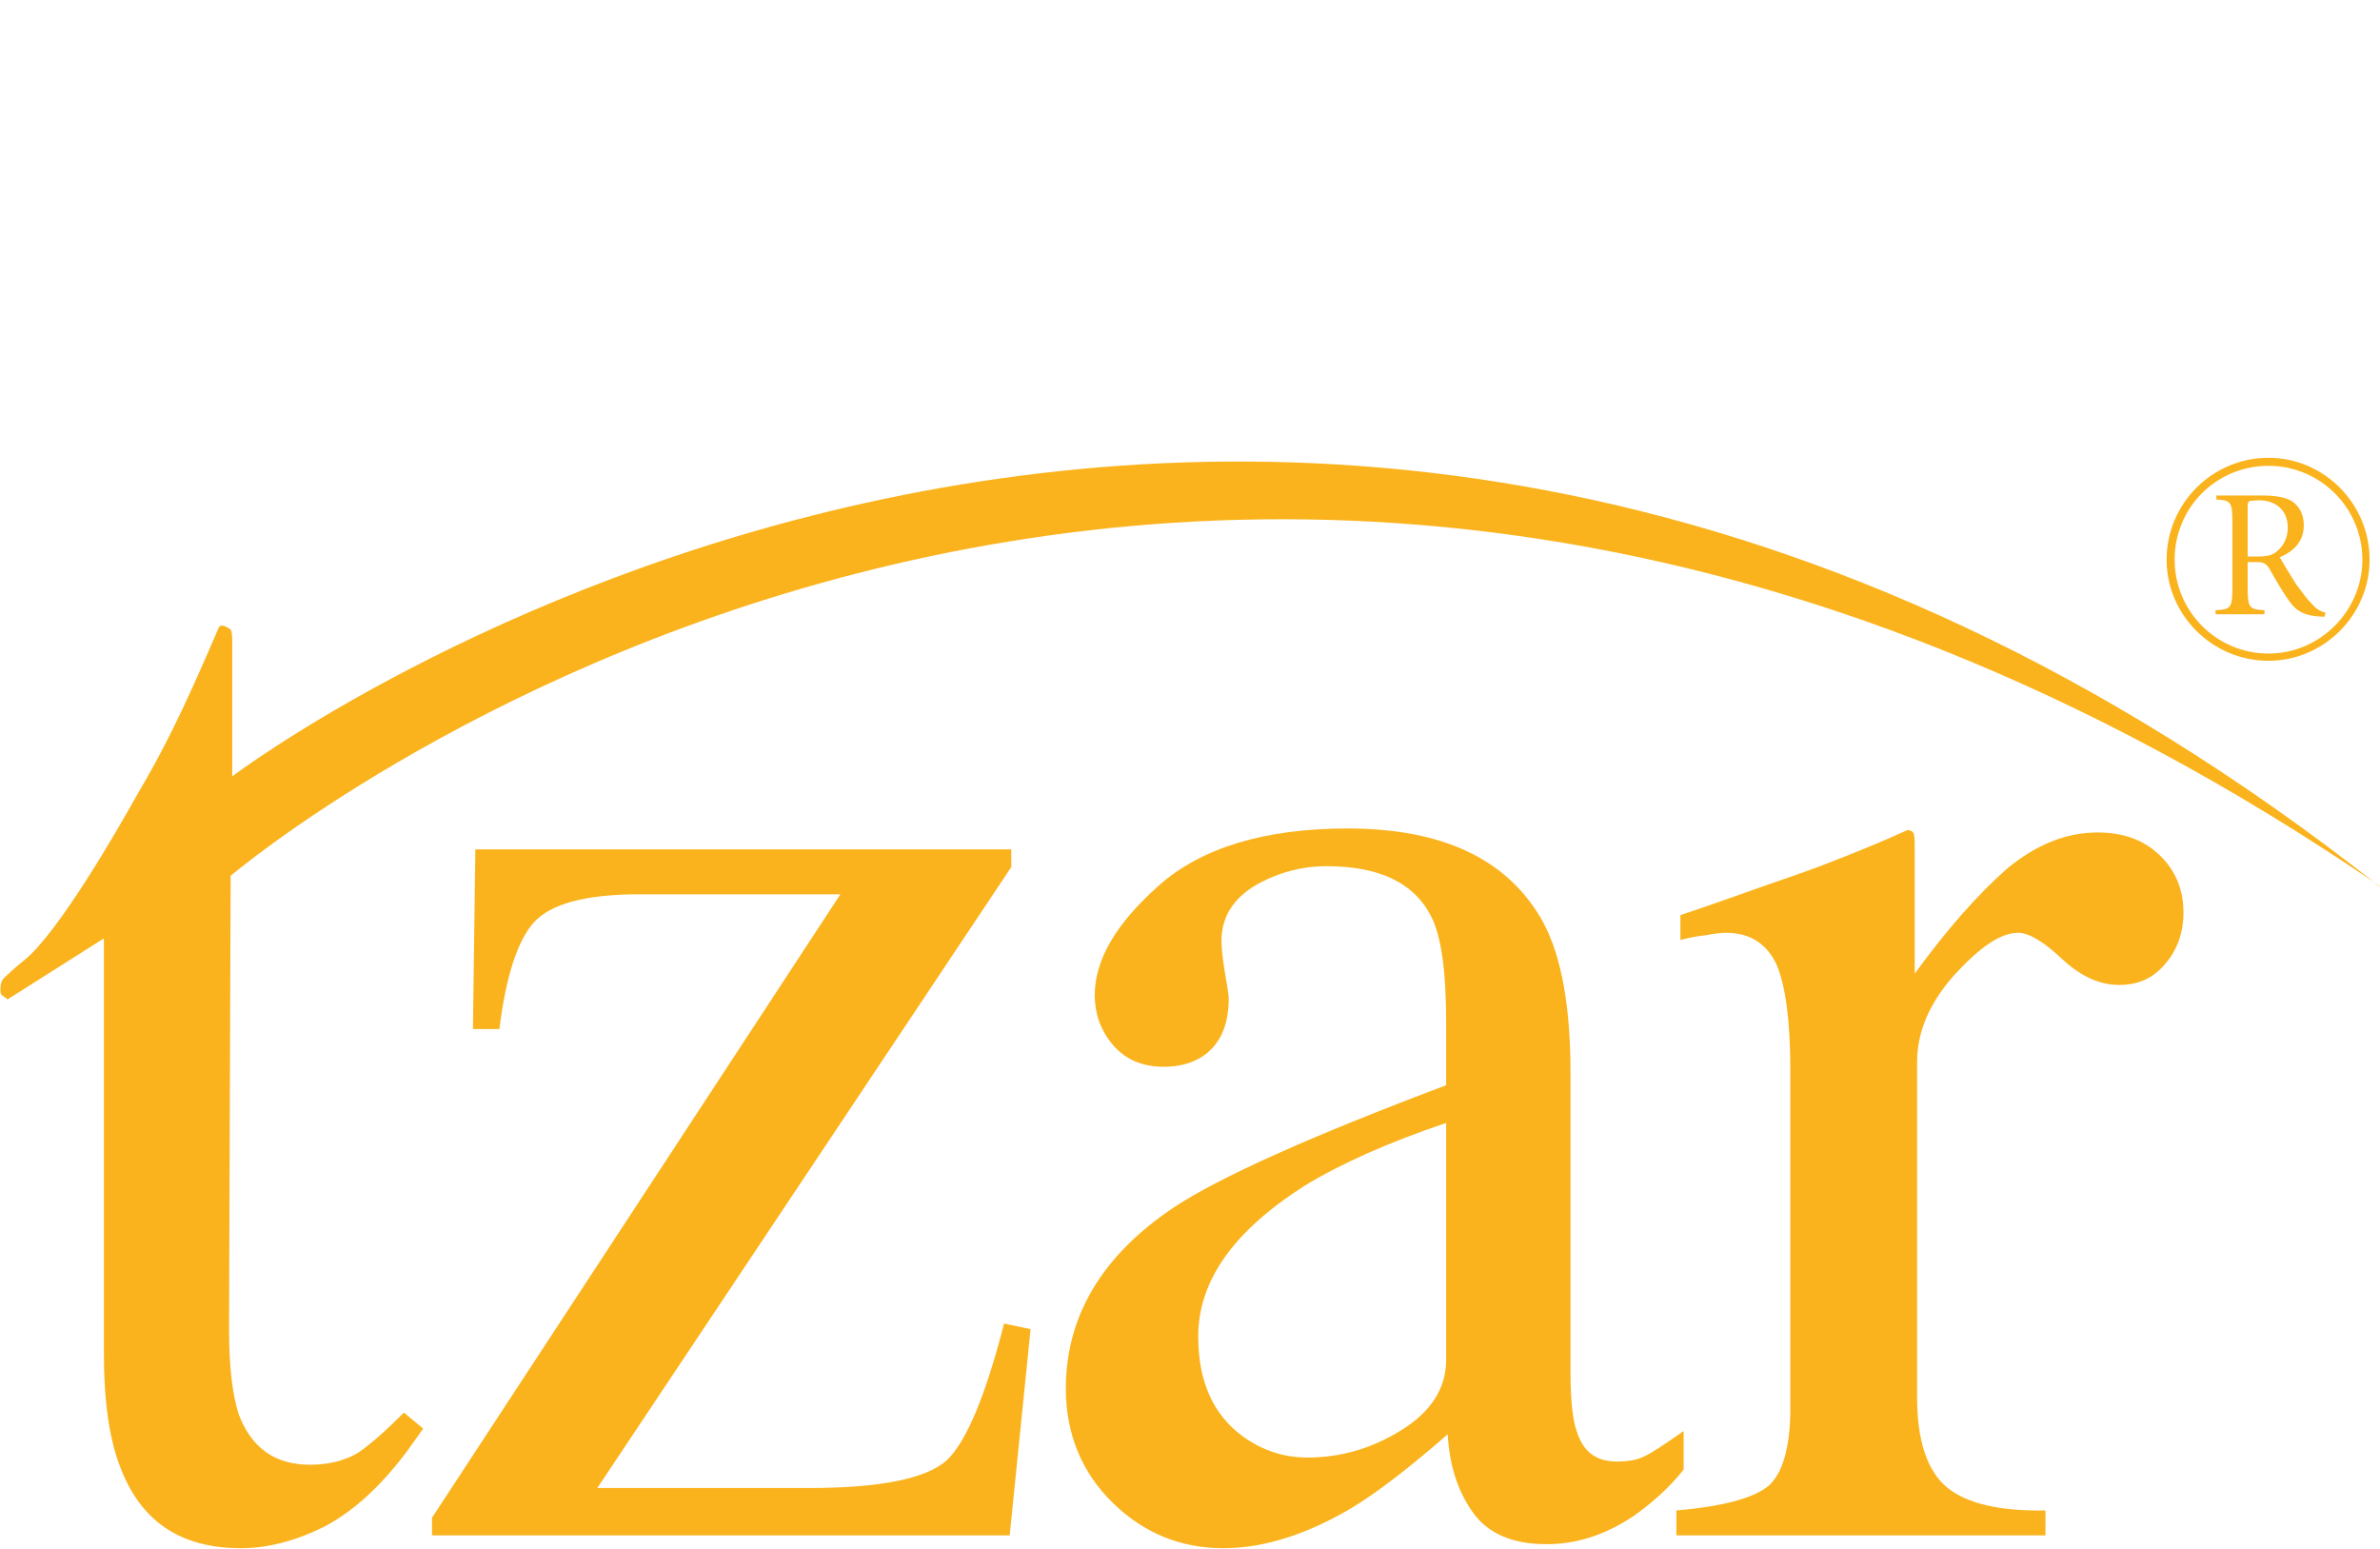
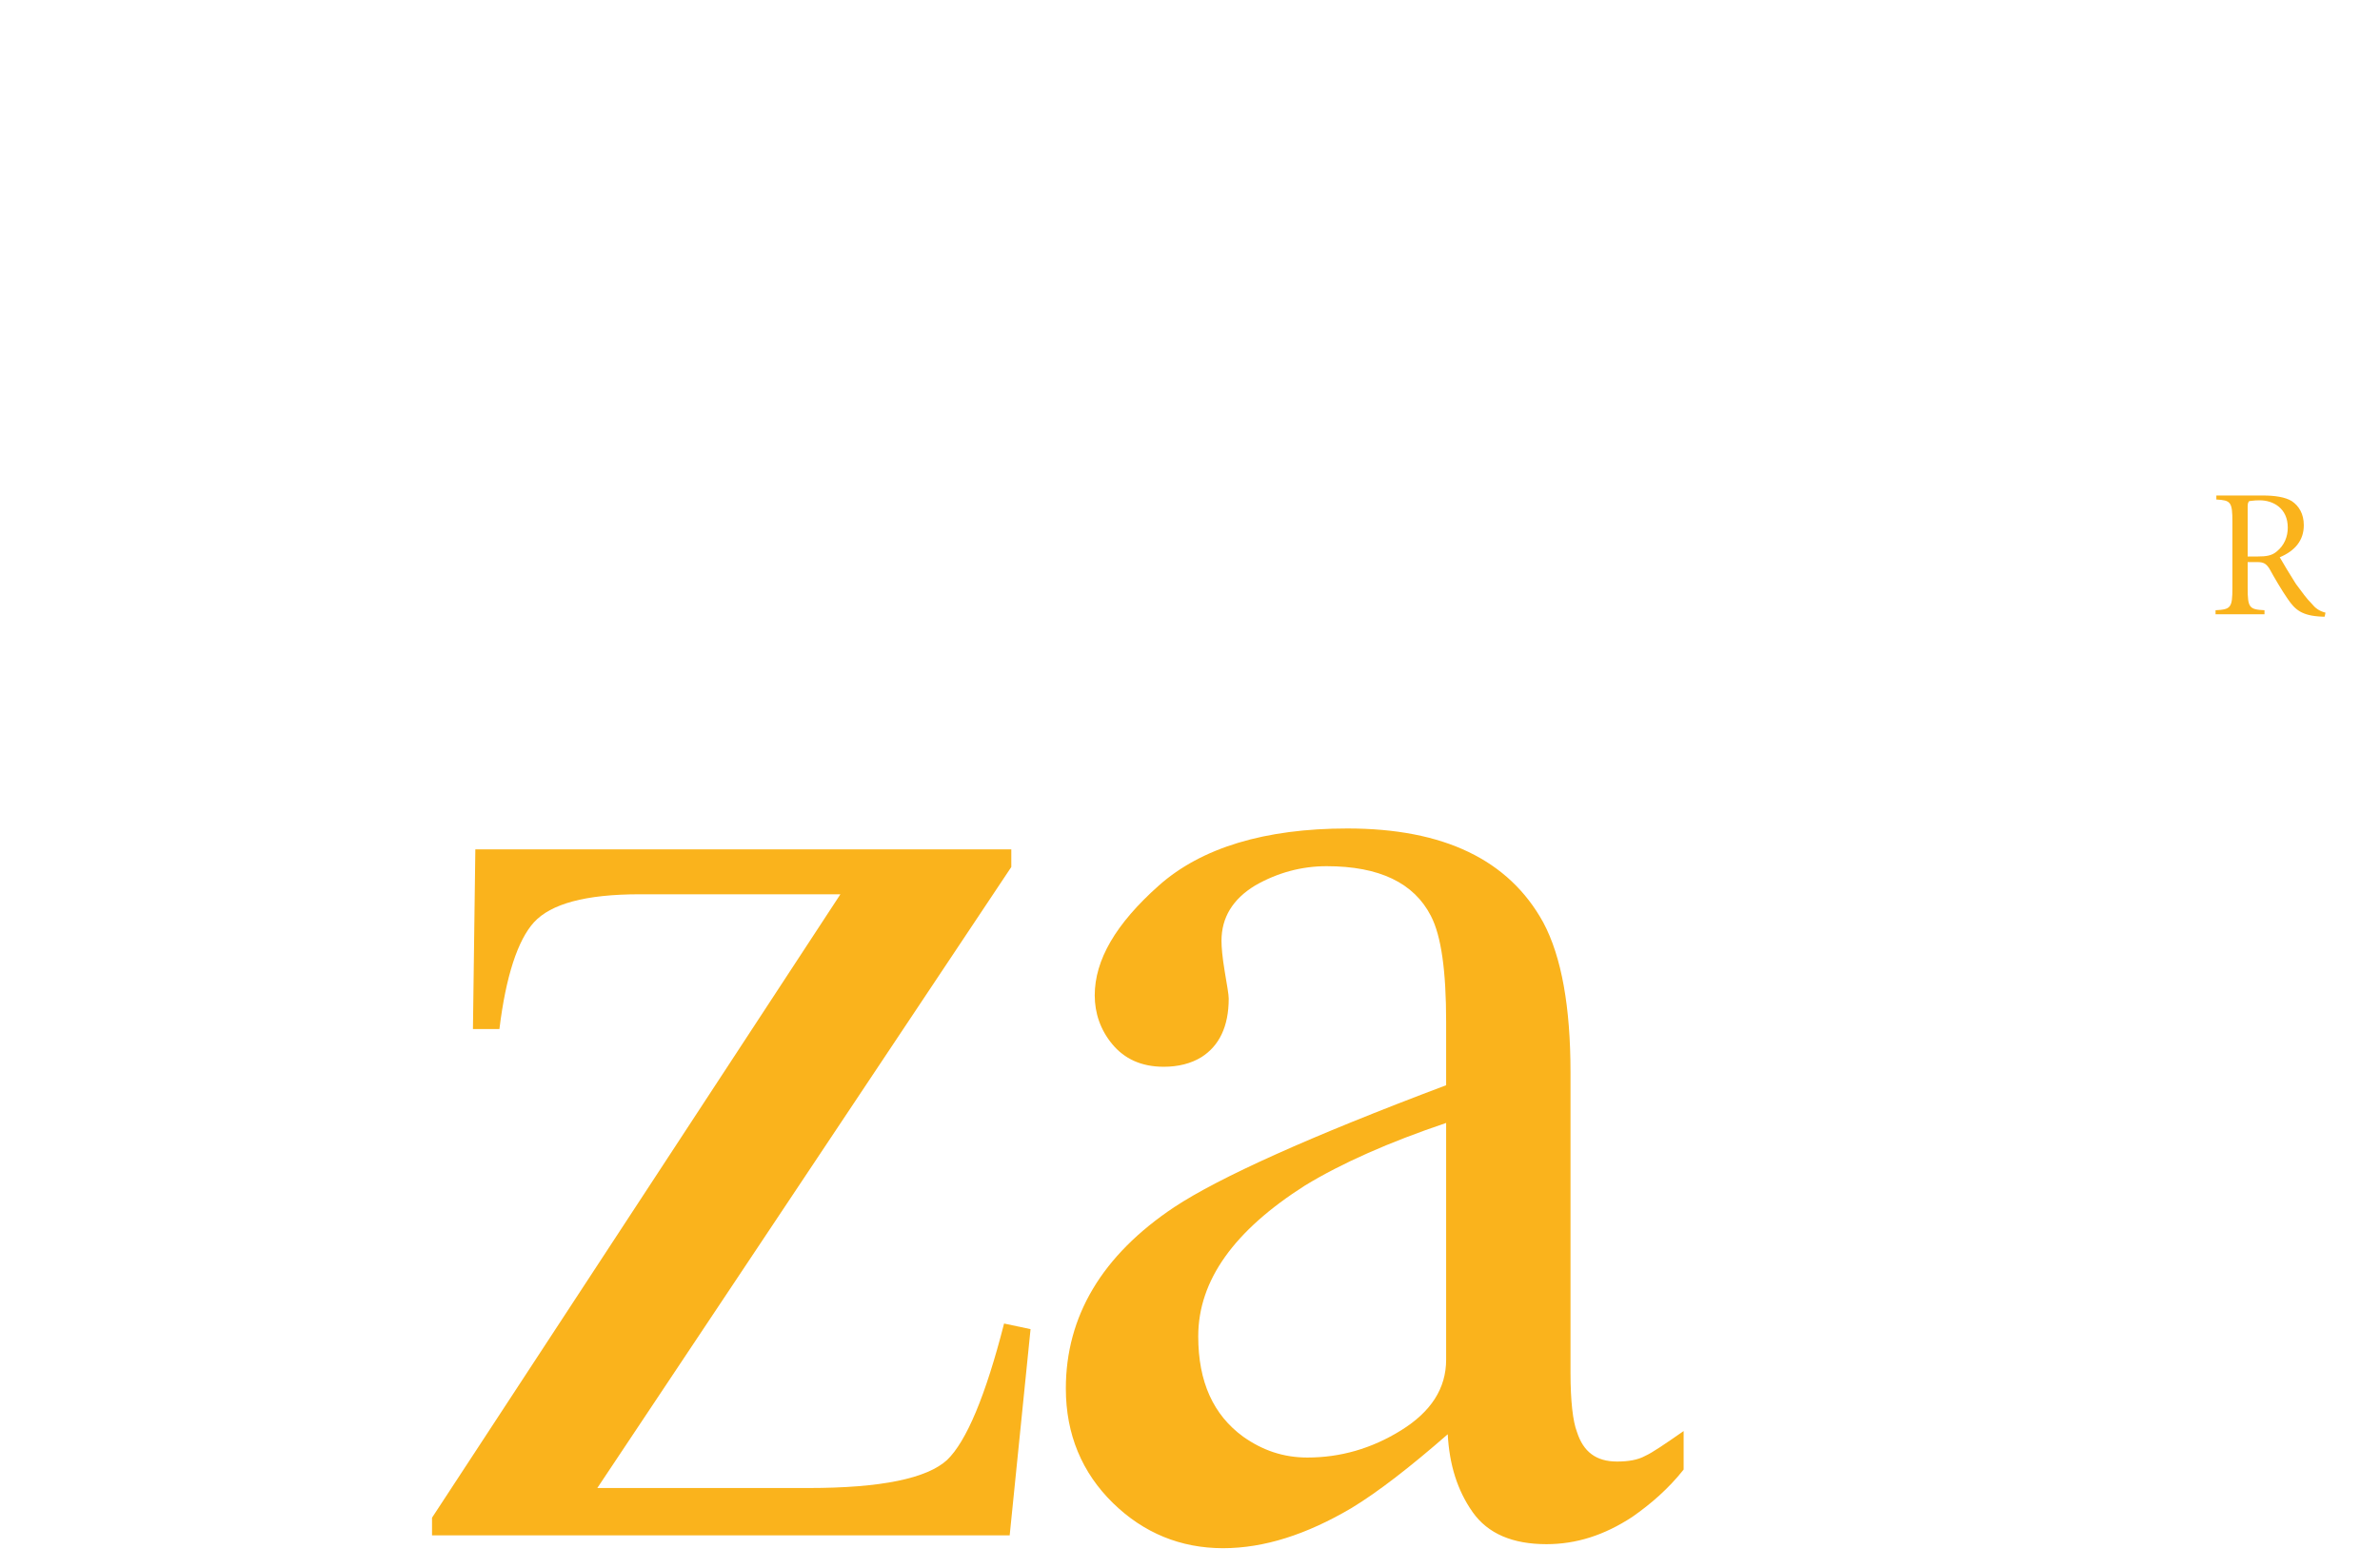
<svg xmlns="http://www.w3.org/2000/svg" width="522.4pt" height="339.9pt" viewBox="0 0 522.4 339.9" version="1.1">
  <defs>
    <clipPath id="clip1">
-       <path d="M 0 101 L 522.398 101 L 522.398 339.898 L 0 339.898 Z M 0 101 " />
-     </clipPath>
+       </clipPath>
    <clipPath id="clip2">
      <path d="M 233 181 L 370 181 L 370 339.898 L 233 339.898 Z M 233 181 " />
    </clipPath>
  </defs>
  <g id="surface1">
    <g clip-path="url(#clip1)" clip-rule="nonzero">
-       <path style=" stroke:none;fill-rule:evenodd;fill:rgb(98.047%,70.117%,10.985%);fill-opacity:1;" d="M 522.406 194.516 C 259.484 14.715 50.801 192.051 50.625 192.227 L 50.273 291.547 C 50.273 299.824 50.977 305.988 52.387 310.391 C 55.203 317.785 60.312 321.484 68.059 321.484 C 72.109 321.484 75.633 320.605 78.625 318.844 C 81.445 316.906 84.789 313.914 88.664 310.039 L 92.891 313.562 L 89.367 318.492 C 83.559 326.238 77.57 331.699 71.23 335.047 C 64.891 338.215 58.727 339.801 52.914 339.801 C 39.883 339.801 31.254 334.164 26.676 322.719 C 24.035 316.379 22.801 307.75 22.801 296.832 L 22.801 205.961 L 1.668 219.344 C 1.141 218.992 0.789 218.641 0.438 218.465 C 0.086 218.113 0.086 217.762 0.086 217.23 C 0.086 216.176 0.262 215.297 0.789 214.766 C 1.316 214.238 2.727 212.828 5.367 210.715 C 12.941 204.551 25.973 181.836 30.199 174.262 C 35.48 165.281 39.707 157.18 47.984 137.809 C 48.512 136.578 50.273 137.984 50.625 138.16 C 50.801 138.34 50.977 139.219 50.977 140.629 L 50.977 170.391 C 50.977 170.391 275.688 -0.078 522.23 194.516 Z M 522.406 194.516 " />
-     </g>
+       </g>
    <path style=" stroke:none;fill-rule:evenodd;fill:rgb(98.047%,70.117%,10.985%);fill-opacity:1;" d="M 221.977 186.414 L 221.977 190.289 L 131.105 326.594 L 177.422 326.594 C 193.445 326.594 203.484 324.48 207.887 320.43 C 212.113 316.379 216.34 306.34 220.391 290.492 L 226.203 291.723 L 221.621 336.98 L 94.828 336.98 L 94.828 333.109 L 184.465 196.277 L 140.438 196.277 C 128.465 196.277 120.891 198.391 117.191 202.441 C 113.672 206.312 111.031 214.238 109.621 225.859 L 103.809 225.859 L 104.336 186.414 Z M 221.977 186.414 " />
    <g clip-path="url(#clip2)" clip-rule="nonzero">
      <path style=" stroke:none;fill-rule:evenodd;fill:rgb(98.047%,70.117%,10.985%);fill-opacity:1;" d="M 257.723 264.957 C 267.586 258.441 287.484 249.461 317.422 238.188 L 317.422 224.277 C 317.422 213.184 316.367 205.434 314.078 201.031 C 310.379 193.809 302.805 190.113 291.184 190.113 C 285.723 190.113 280.441 191.52 275.512 194.34 C 270.578 197.332 268.113 201.383 268.113 206.488 C 268.113 207.898 268.289 210.012 268.816 213.184 C 269.348 216.352 269.699 218.289 269.699 219.168 C 269.699 225.332 267.586 229.559 263.711 232.023 C 261.422 233.434 258.605 234.137 255.434 234.137 C 250.504 234.137 246.805 232.379 244.164 229.207 C 241.523 226.039 240.289 222.34 240.289 218.465 C 240.289 210.715 244.867 202.793 254.379 194.34 C 263.711 186.062 277.625 181.836 295.762 181.836 C 316.895 181.836 331.16 188.703 338.73 202.441 C 342.781 210.012 344.719 221.105 344.719 235.371 L 344.719 301.234 C 344.719 307.574 345.246 311.977 346.129 314.266 C 347.535 318.668 350.355 320.781 354.934 320.781 C 357.398 320.781 359.512 320.43 361.098 319.547 C 362.68 318.844 365.5 316.906 369.551 314.09 L 369.551 322.543 C 366.203 326.77 362.328 330.113 358.277 332.934 C 352.113 336.98 345.953 338.918 339.438 338.918 C 332.039 338.918 326.582 336.629 323.234 331.875 C 319.887 327.121 318.129 321.484 317.773 314.793 C 309.5 322.012 302.453 327.473 296.641 330.996 C 286.781 336.805 277.449 339.801 268.465 339.801 C 259.133 339.801 251.031 336.453 244.34 329.938 C 237.473 323.246 233.949 314.793 233.949 304.754 C 233.949 288.906 241.875 275.523 257.723 264.957 Z M 317.422 246.465 C 304.918 250.691 294.527 255.27 286.43 260.203 C 270.93 270.062 263.008 280.98 263.008 293.309 C 263.008 303.348 266.352 310.566 272.867 315.32 C 277.094 318.316 281.672 319.902 286.957 319.902 C 294.176 319.902 301.047 317.965 307.562 313.914 C 314.078 309.863 317.422 304.754 317.422 298.414 Z M 317.422 246.465 " />
    </g>
-     <path style=" stroke:none;fill-rule:evenodd;fill:rgb(98.047%,70.117%,10.985%);fill-opacity:1;" d="M 367.965 331.523 C 378.004 330.645 384.695 328.883 388.039 326.238 C 391.211 323.598 392.973 317.785 392.973 309.156 L 392.973 234.844 C 392.973 224.102 391.914 216.352 389.977 211.773 C 387.863 207.195 384.164 204.73 378.883 204.73 C 377.824 204.73 376.242 204.906 374.48 205.258 C 372.719 205.434 370.781 205.785 368.844 206.312 L 368.844 200.855 C 375.184 198.742 381.523 196.453 388.039 194.164 C 394.73 191.875 399.133 190.289 401.777 189.23 C 407.234 187.117 412.871 184.828 418.684 182.188 C 419.387 182.188 419.914 182.539 420.09 183.066 C 420.266 183.773 420.266 184.828 420.266 186.766 L 420.266 213.711 C 427.312 204.023 434.004 196.453 440.344 190.816 C 446.859 185.359 453.551 182.715 460.418 182.715 C 466.055 182.715 470.457 184.301 473.977 187.648 C 477.5 190.992 479.262 195.219 479.262 200.328 C 479.262 204.73 477.852 208.602 475.211 211.598 C 472.57 214.766 469.223 216.176 465.172 216.176 C 460.945 216.176 456.895 214.414 452.672 210.539 C 448.621 206.664 445.273 204.73 442.984 204.73 C 439.109 204.73 434.531 207.898 428.895 214.062 C 423.438 220.227 420.797 226.566 420.797 233.082 L 420.797 306.691 C 420.797 316.027 422.91 322.719 427.312 326.418 C 431.539 329.938 438.758 331.699 448.973 331.523 L 448.973 336.98 L 367.965 336.98 Z M 367.965 331.523 " />
-     <path style=" stroke:none;fill-rule:evenodd;fill:rgb(98.047%,70.117%,10.985%);fill-opacity:1;" d="M 475.562 122.84 C 475.562 134.992 485.602 145.031 497.93 145.031 C 510.078 145.031 520.117 134.992 520.117 122.84 C 520.117 110.512 510.078 100.477 497.93 100.477 C 485.602 100.477 475.562 110.512 475.562 122.84 Z M 477.324 122.84 C 477.324 111.395 486.48 102.238 497.93 102.238 C 509.199 102.238 518.531 111.395 518.531 122.84 C 518.531 134.113 509.199 143.445 497.93 143.445 C 486.48 143.445 477.324 134.113 477.324 122.84 Z M 477.324 122.84 " />
    <path style=" stroke:none;fill-rule:evenodd;fill:rgb(98.047%,70.117%,10.985%);fill-opacity:1;" d="M 493.352 129.004 C 493.352 133.406 493.703 133.758 497.047 133.934 L 497.047 134.816 L 486.305 134.816 L 486.305 133.934 C 489.652 133.758 490.004 133.406 490.004 129.004 L 490.004 114.562 C 490.004 110.16 489.652 109.809 486.48 109.633 L 486.48 108.754 L 496.695 108.754 C 499.336 108.754 501.625 109.105 503.035 109.984 C 504.621 111.043 505.676 112.805 505.676 115.27 C 505.676 118.613 503.738 120.902 500.395 122.312 C 501.098 123.547 502.684 126.188 503.918 128.125 C 505.5 130.238 506.207 131.293 507.438 132.527 C 508.141 133.406 509.023 134.113 510.434 134.465 L 510.254 135.344 L 509.727 135.344 C 505.148 135.168 503.738 133.758 502.156 131.469 C 500.922 129.707 499.16 126.715 498.105 124.777 C 497.398 123.723 496.871 123.367 495.465 123.367 L 493.352 123.367 Z M 493.352 122.137 L 495.641 122.137 C 497.398 122.137 498.633 121.961 499.691 121.078 C 501.449 119.672 502.156 117.734 502.156 115.797 C 502.156 111.57 498.984 109.809 495.992 109.809 C 494.582 109.809 494.055 109.984 493.703 109.984 C 493.527 110.16 493.352 110.336 493.352 111.219 Z M 493.352 122.137 " />
  </g>
</svg>